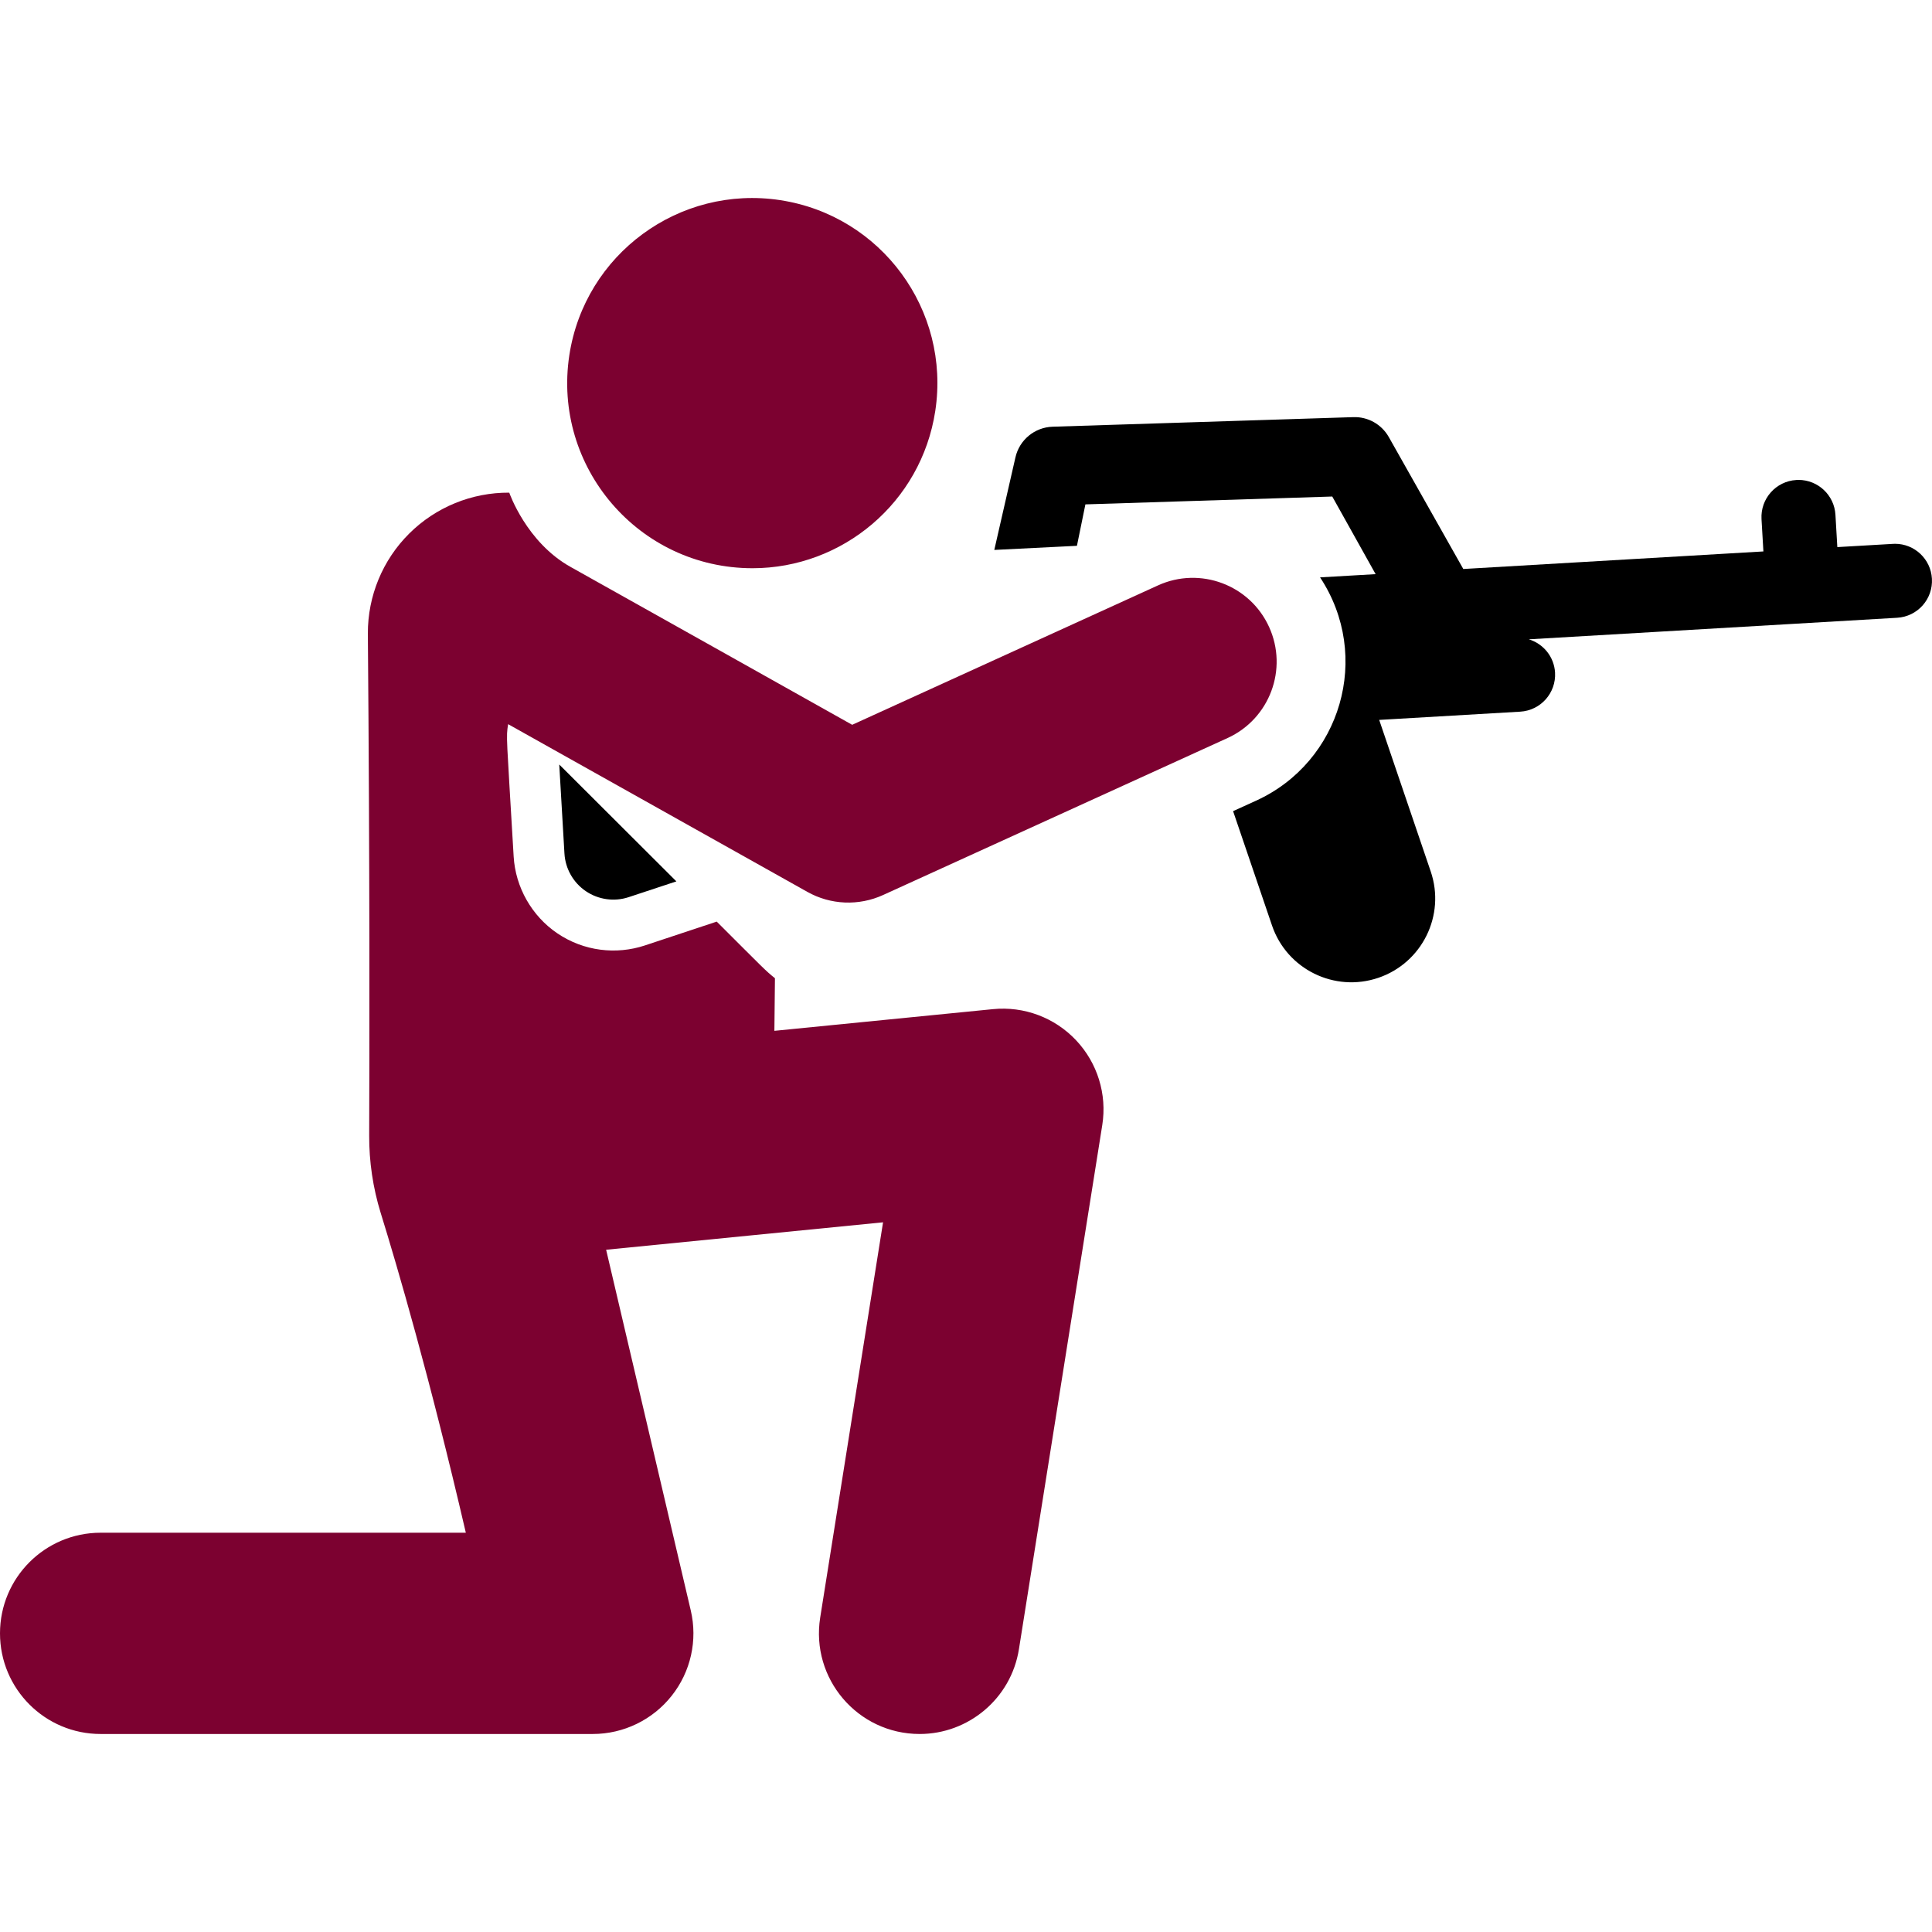
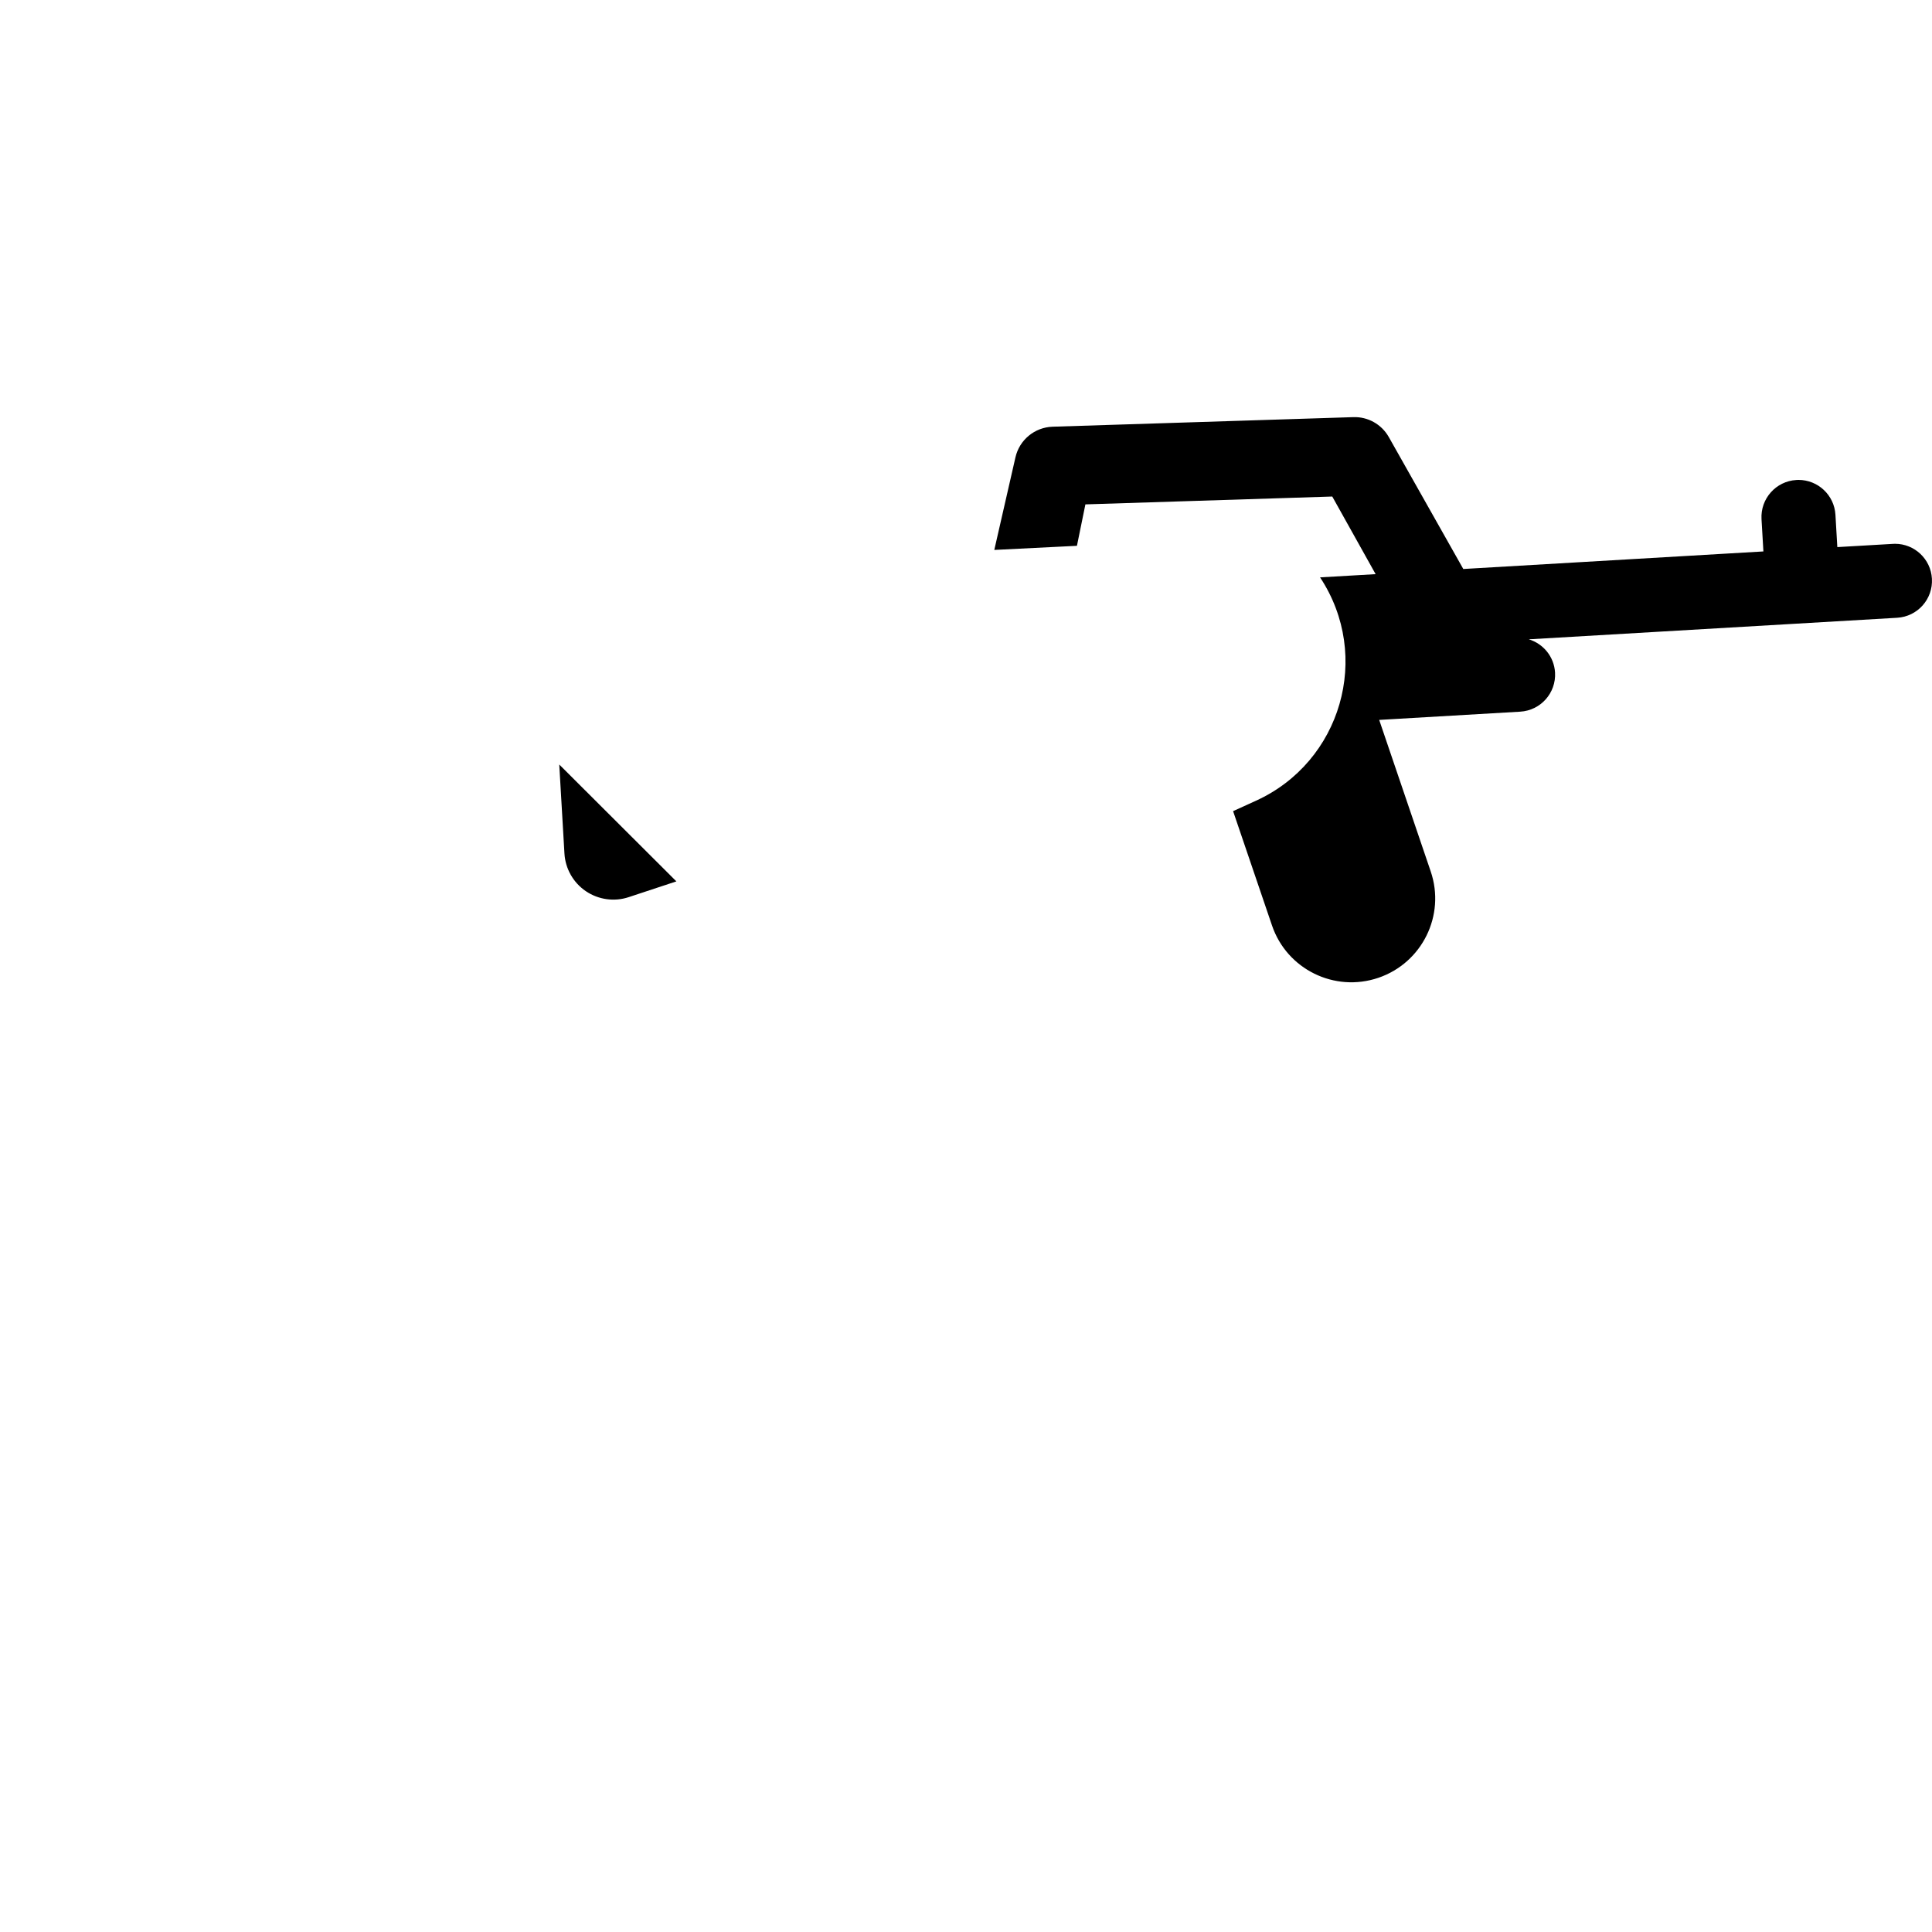
<svg xmlns="http://www.w3.org/2000/svg" width="45" height="45" viewBox="0 0 45 45" fill="none">
  <path d="M13.026 17.807L13.147 19.88C13.168 20.234 13.352 20.558 13.645 20.757C13.937 20.955 14.306 21.008 14.644 20.896L15.754 20.529L13.026 17.807Z" fill="black" />
  <path d="M44.998 13.478C44.972 13.02 44.592 12.666 44.139 12.666C44.122 12.666 44.105 12.667 44.087 12.668L42.795 12.743L42.751 11.99C42.724 11.532 42.344 11.178 41.891 11.178C41.874 11.178 41.857 11.179 41.84 11.18C41.364 11.208 41.002 11.616 41.029 12.091L41.073 12.844L34.083 13.253L32.345 10.175C32.176 9.881 31.86 9.704 31.521 9.716L24.516 9.939C24.1 9.953 23.745 10.245 23.652 10.651L23.159 12.809L25.084 12.713L25.281 11.748L31.031 11.565L32.041 13.373L30.747 13.448C31.96 15.284 31.236 17.747 29.257 18.649L28.721 18.893L29.627 21.555C29.974 22.577 31.084 23.122 32.105 22.775C33.126 22.427 33.672 21.318 33.324 20.297C32.347 17.425 32.557 18.043 32.124 16.768L35.409 16.576C35.885 16.548 36.247 16.141 36.22 15.665C36.198 15.294 35.945 14.993 35.609 14.891L44.188 14.389C44.664 14.361 45.026 13.954 44.998 13.478Z" fill="black" />
-   <path d="M18.174 4.662C15.821 4.303 13.621 5.919 13.261 8.272C12.864 10.876 14.877 13.235 17.528 13.235C19.621 13.235 21.458 11.707 21.784 9.574C22.143 7.221 20.527 5.022 18.174 4.662Z" fill="#7C0130" />
-   <path d="M29.559 14.602C29.112 13.621 27.953 13.188 26.972 13.635L19.849 16.882C19.13 16.479 14.044 13.625 13.292 13.206C12.259 12.632 11.862 11.475 11.862 11.475C10.989 11.469 10.15 11.812 9.531 12.428C8.912 13.043 8.566 13.881 8.568 14.754C8.614 20.167 8.606 24.586 8.599 26.447C8.596 27.054 8.687 27.668 8.866 28.248C9.254 29.5 10.011 32.087 10.85 35.7H2.344C1.049 35.7 0 36.749 0 38.044C0 39.338 1.049 40.388 2.344 40.388H13.807C14.523 40.388 15.2 40.06 15.644 39.499C16.089 38.939 16.253 38.205 16.089 37.509L14.118 29.109L20.568 28.47L19.104 37.676C18.879 39.096 19.974 40.388 21.422 40.388C22.554 40.388 23.55 39.565 23.733 38.412L25.674 26.205C25.788 25.488 25.562 24.758 25.064 24.23C24.566 23.701 23.851 23.433 23.128 23.505L18.037 24.01L18.05 22.785C17.811 22.591 17.828 22.597 16.694 21.466L15.018 22.022C14.354 22.241 13.599 22.158 12.98 21.738C12.386 21.335 12.006 20.666 11.964 19.949C11.796 17.074 11.786 17.191 11.835 16.867C13.099 17.576 11.461 16.657 18.804 20.773C19.346 21.078 20.002 21.105 20.568 20.847L28.593 17.19C29.574 16.742 30.007 15.584 29.559 14.602Z" fill="#7C0130" />
</svg>